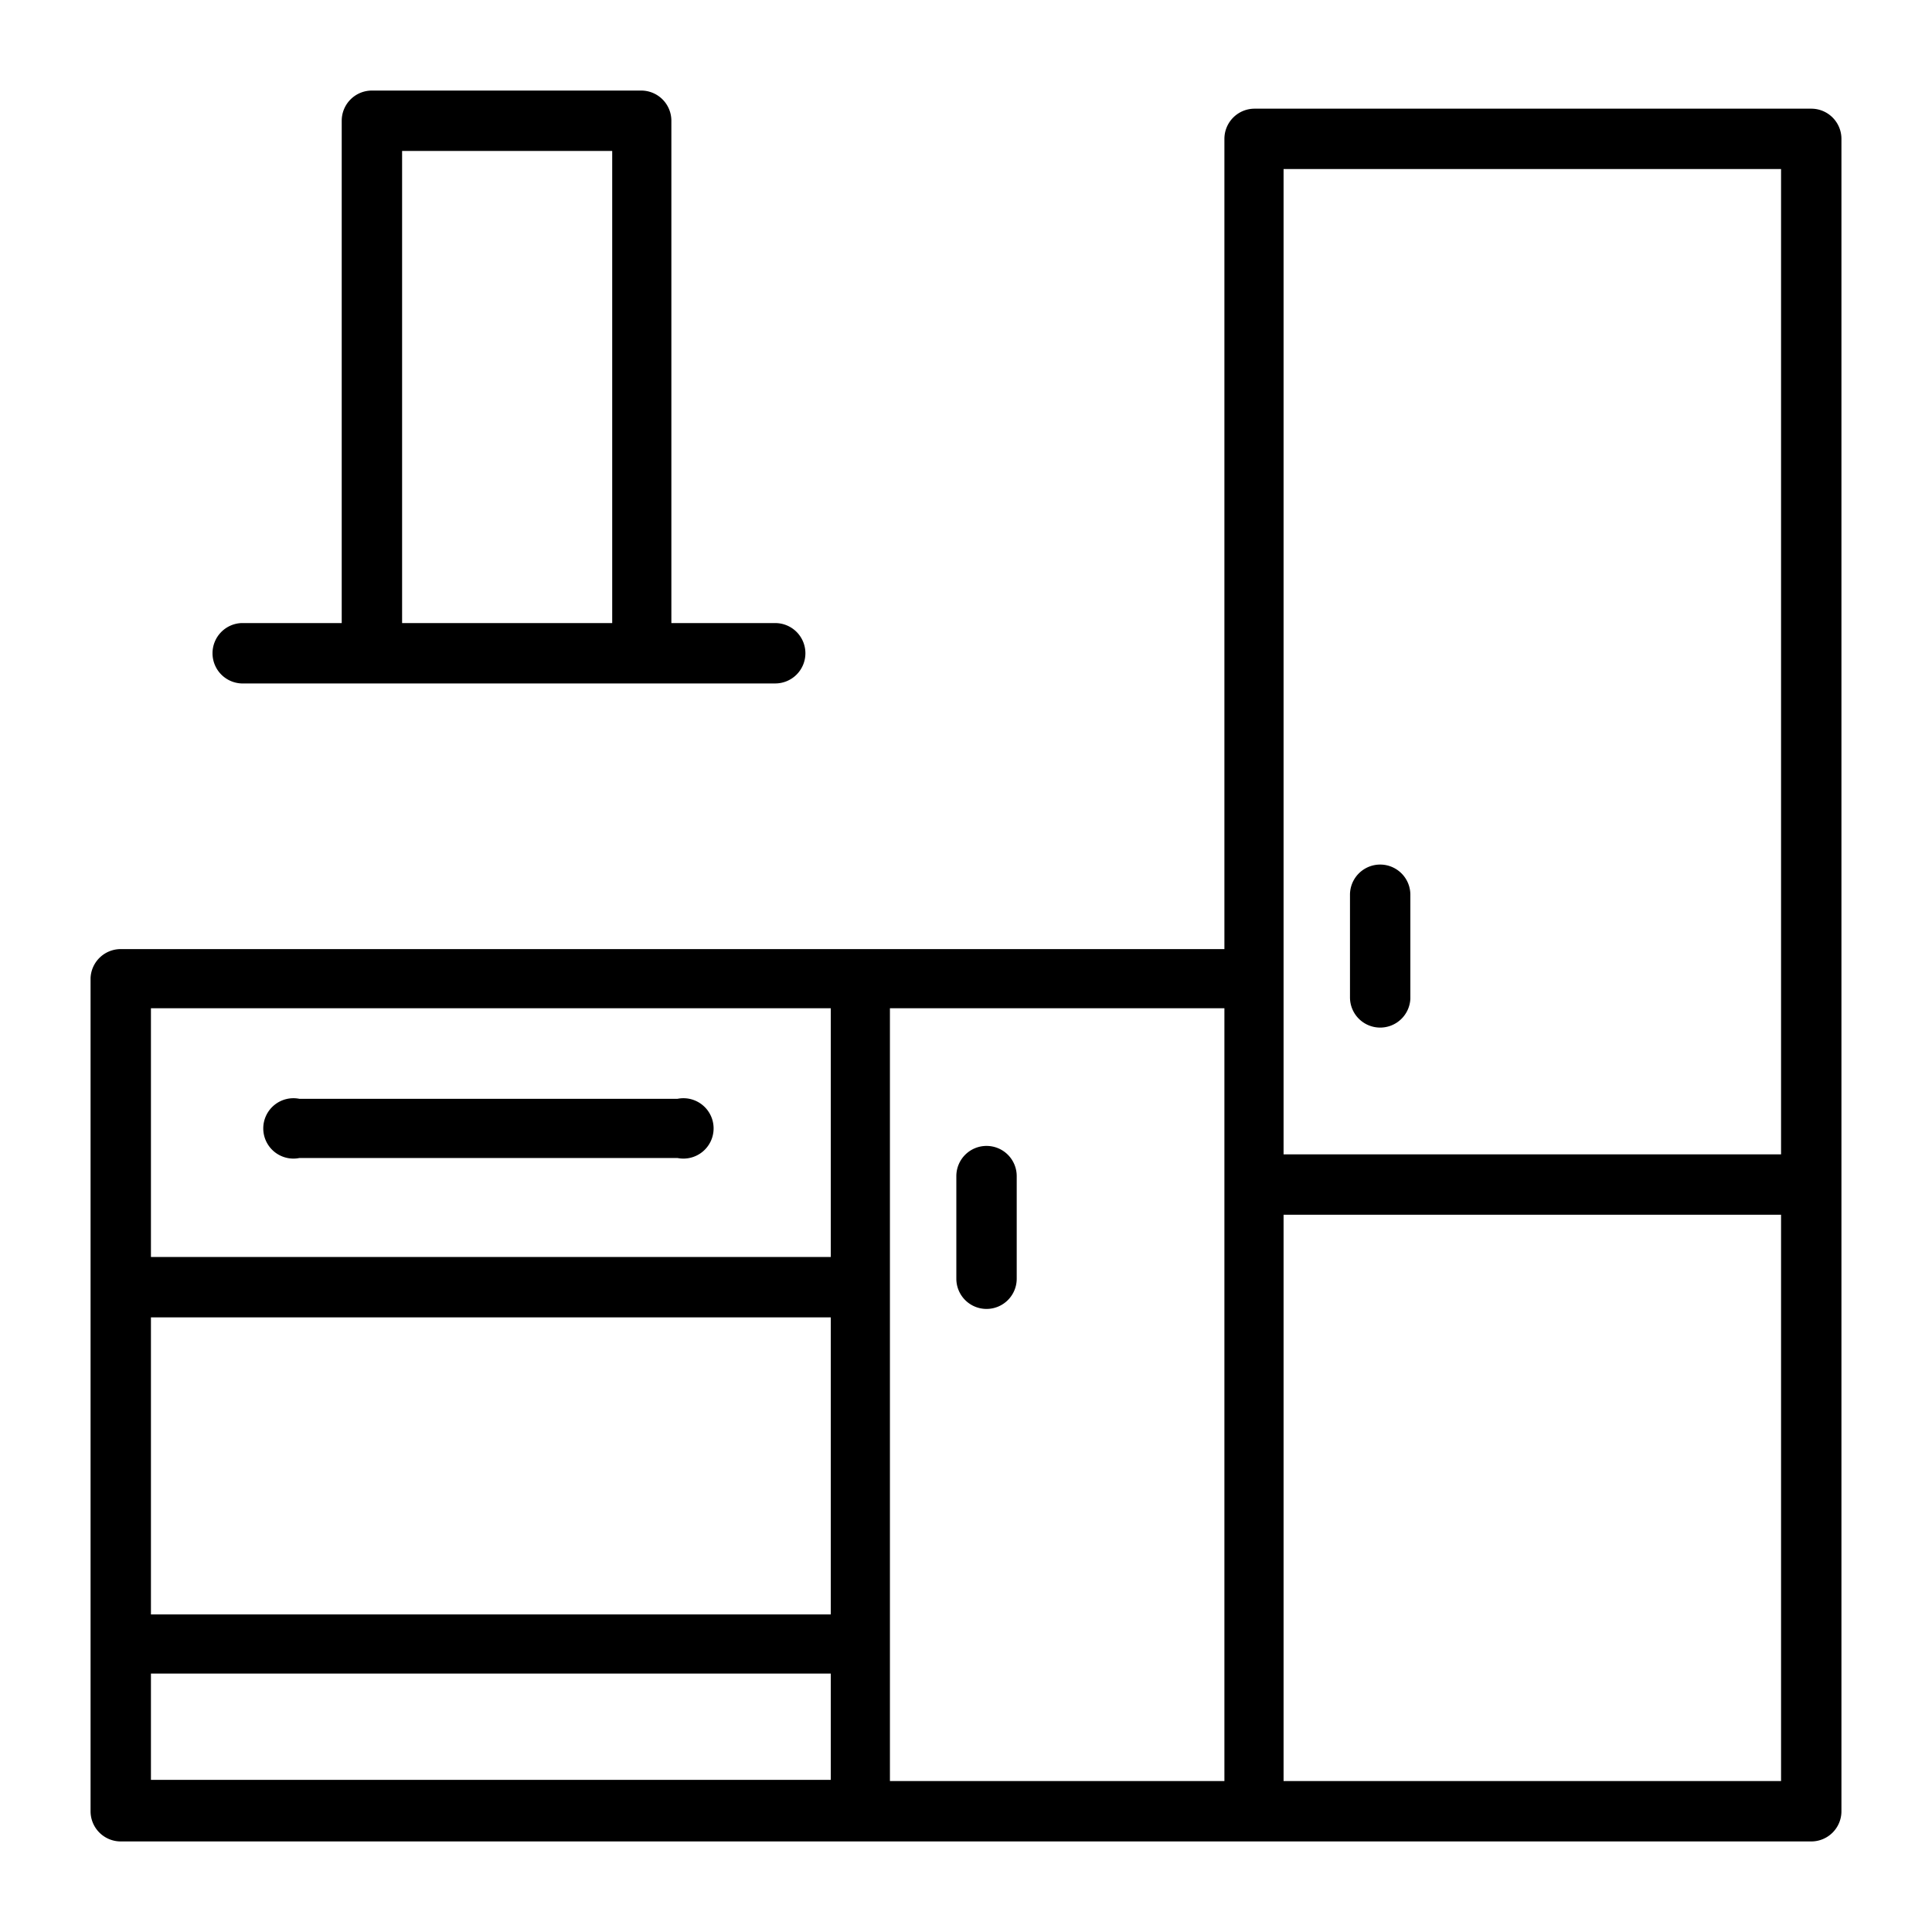
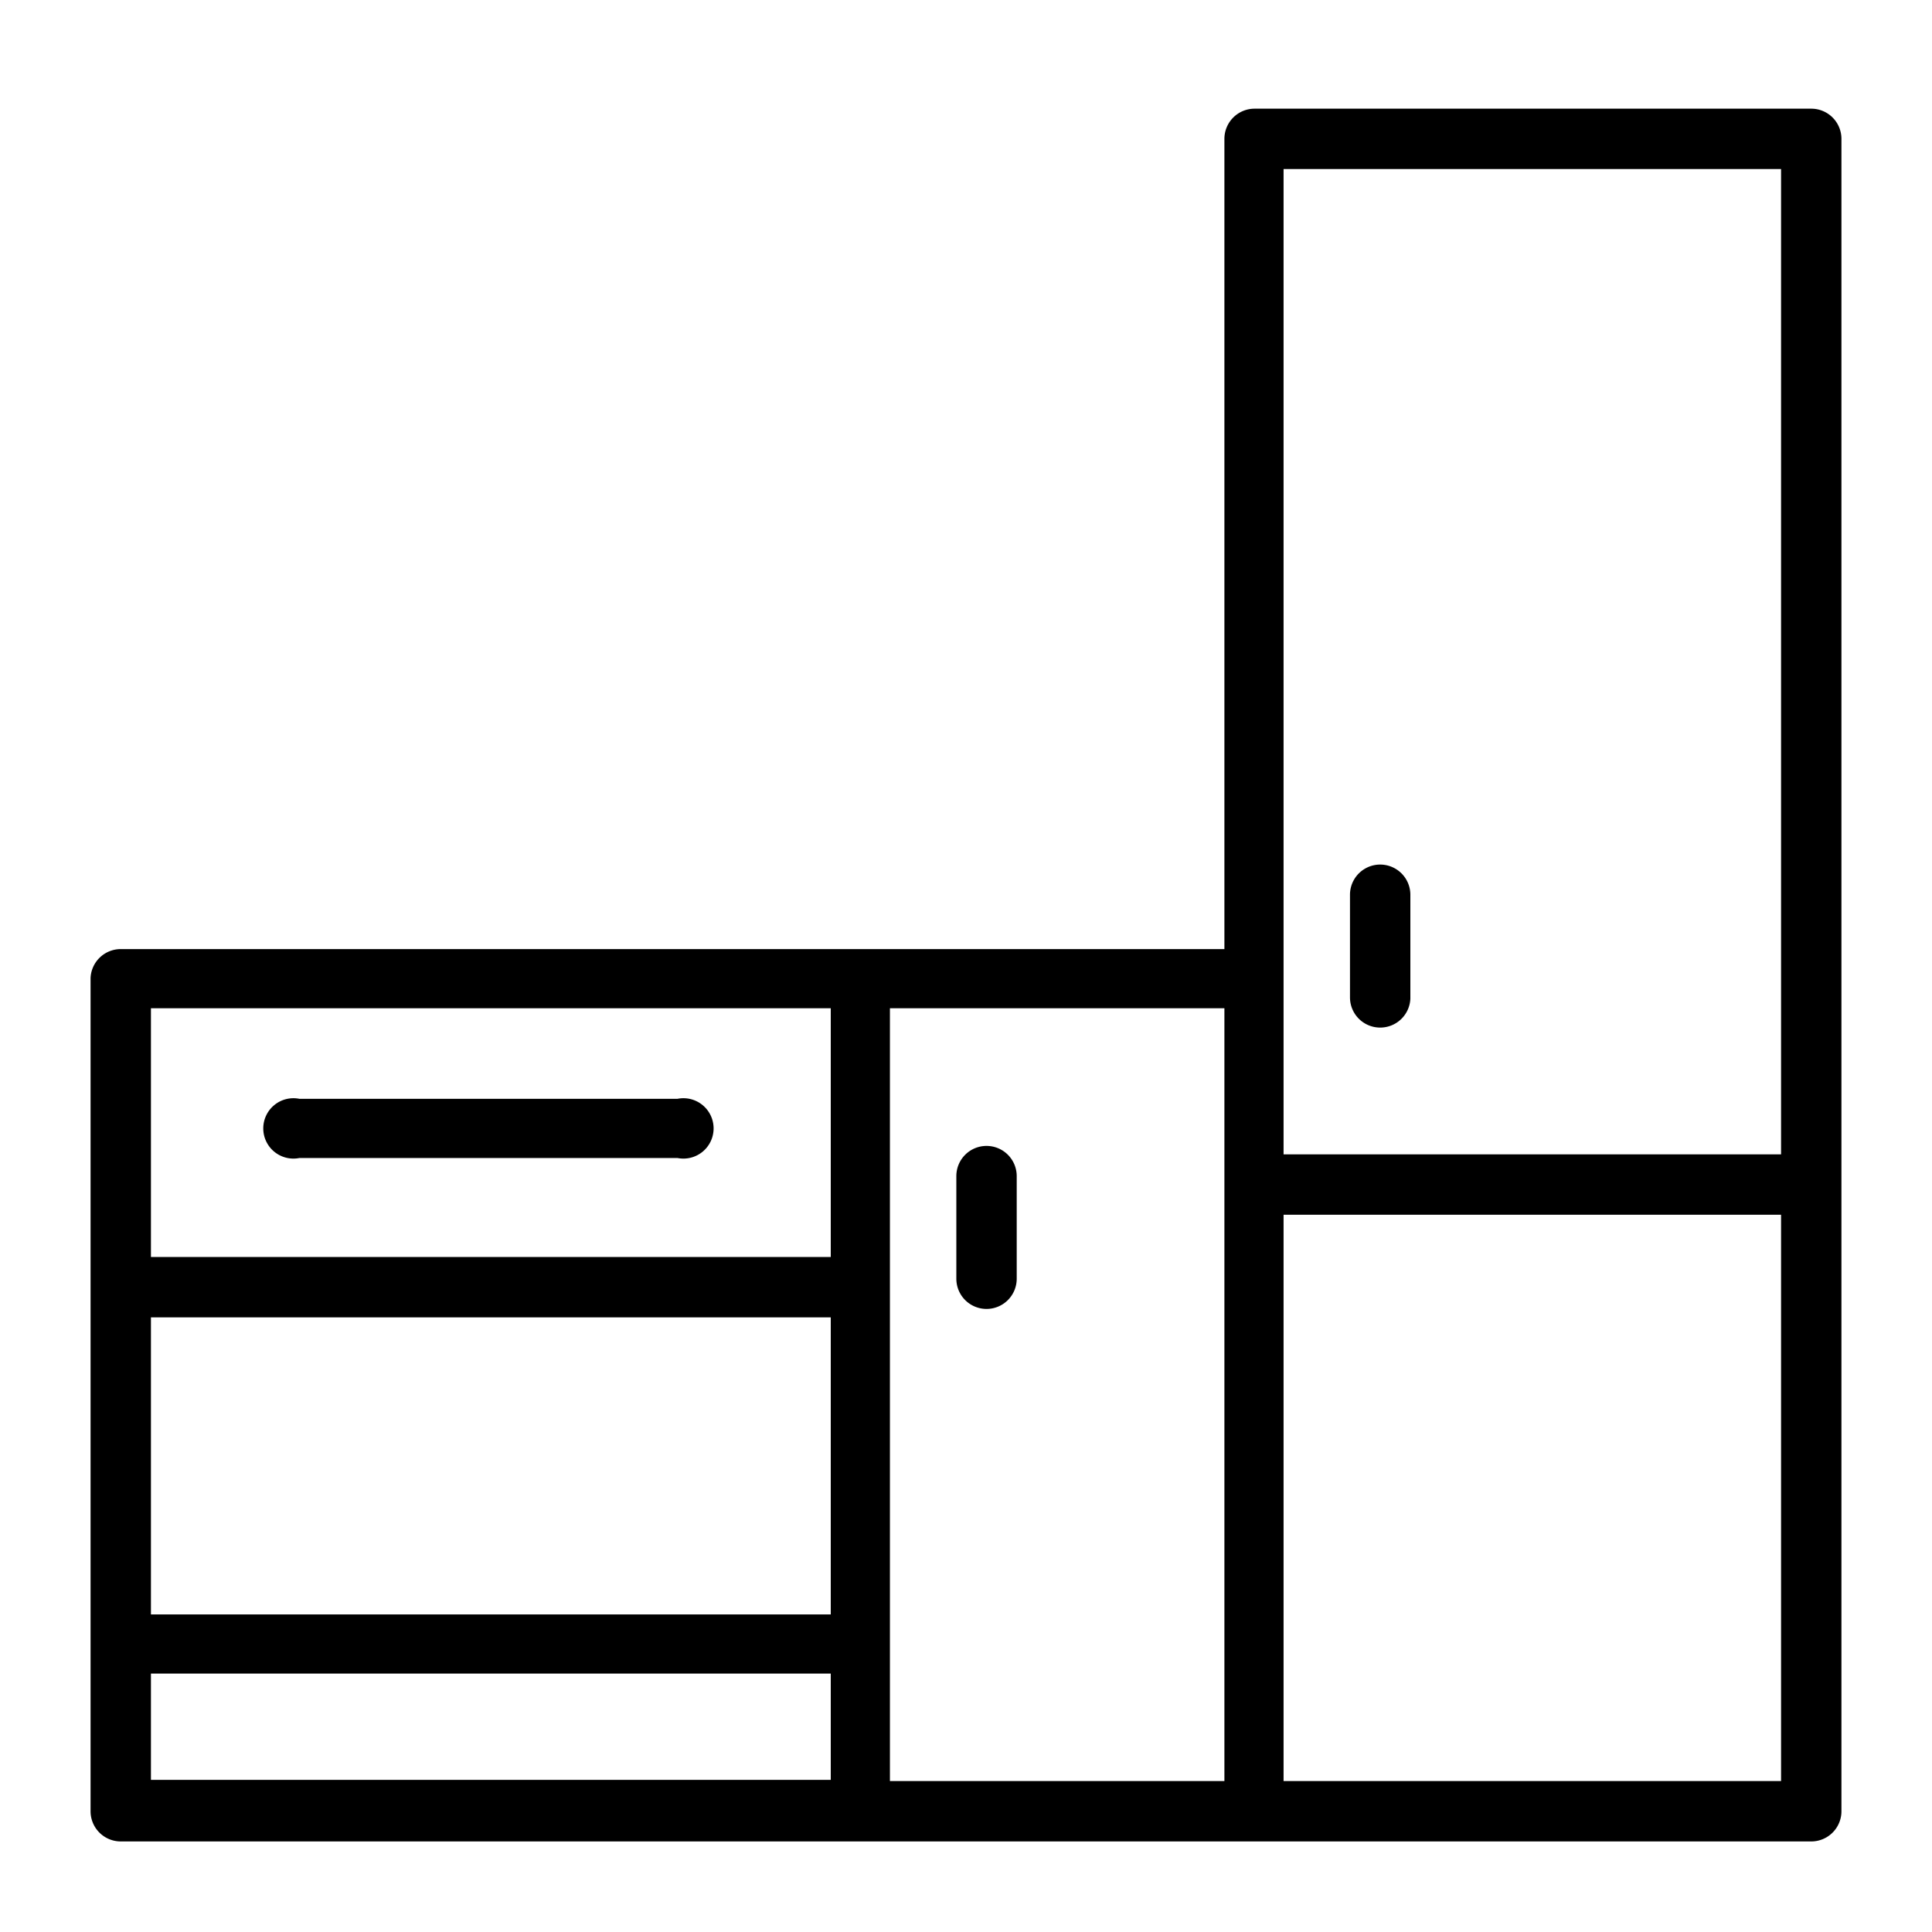
<svg xmlns="http://www.w3.org/2000/svg" id="_7f6d6490-c909-460d-ac4b-e3cff78328ef" data-name="7f6d6490-c909-460d-ac4b-e3cff78328ef" viewBox="0 0 16 16" class="icon">
  <path d="M15,.9H10.39a.25.25,0,0,0-.25.25h0V7.86H1a.25.25,0,0,0-.25.24h0V15a.25.25,0,0,0,.25.25H15a.25.25,0,0,0,.25-.25h0V1.15A.25.25,0,0,0,15,.9ZM1.25,8.35H6.88v2.06H1.25Zm0,2.56H6.88v2.46H1.25Zm0,3.84v-.89H6.88v.88H1.25Zm8.89,0H7.37V8.35h2.77Zm4.61,0H10.63V10.06h4.12Zm0-5.19H10.63V1.4h4.12Z" />
-   <path d="M2,5.66H6.42a.25.25,0,0,0,.25-.25.25.25,0,0,0-.25-.25H5.56V1A.25.25,0,0,0,5.31.75H3.08A.25.25,0,0,0,2.83,1h0V5.16H2a.25.25,0,0,0-.24.25A.25.25,0,0,0,2,5.66ZM3.33,1.25H5.07V5.16H3.33Z" />
  <path d="M5.61,9.1H2.48a.25.25,0,1,0,0,.49H5.61a.25.25,0,1,0,0-.49Z" />
  <path d="M11.43,8.51h0a.25.25,0,0,0,.25-.24h0V7.41a.25.25,0,0,0-.5,0v.85A.25.25,0,0,0,11.43,8.51Z" />
  <path d="M8.17,10.84h0a.25.25,0,0,0,.25-.25h0V9.74a.25.25,0,0,0-.25-.25.25.25,0,0,0-.25.25v.85A.25.25,0,0,0,8.17,10.84Z" />
</svg>